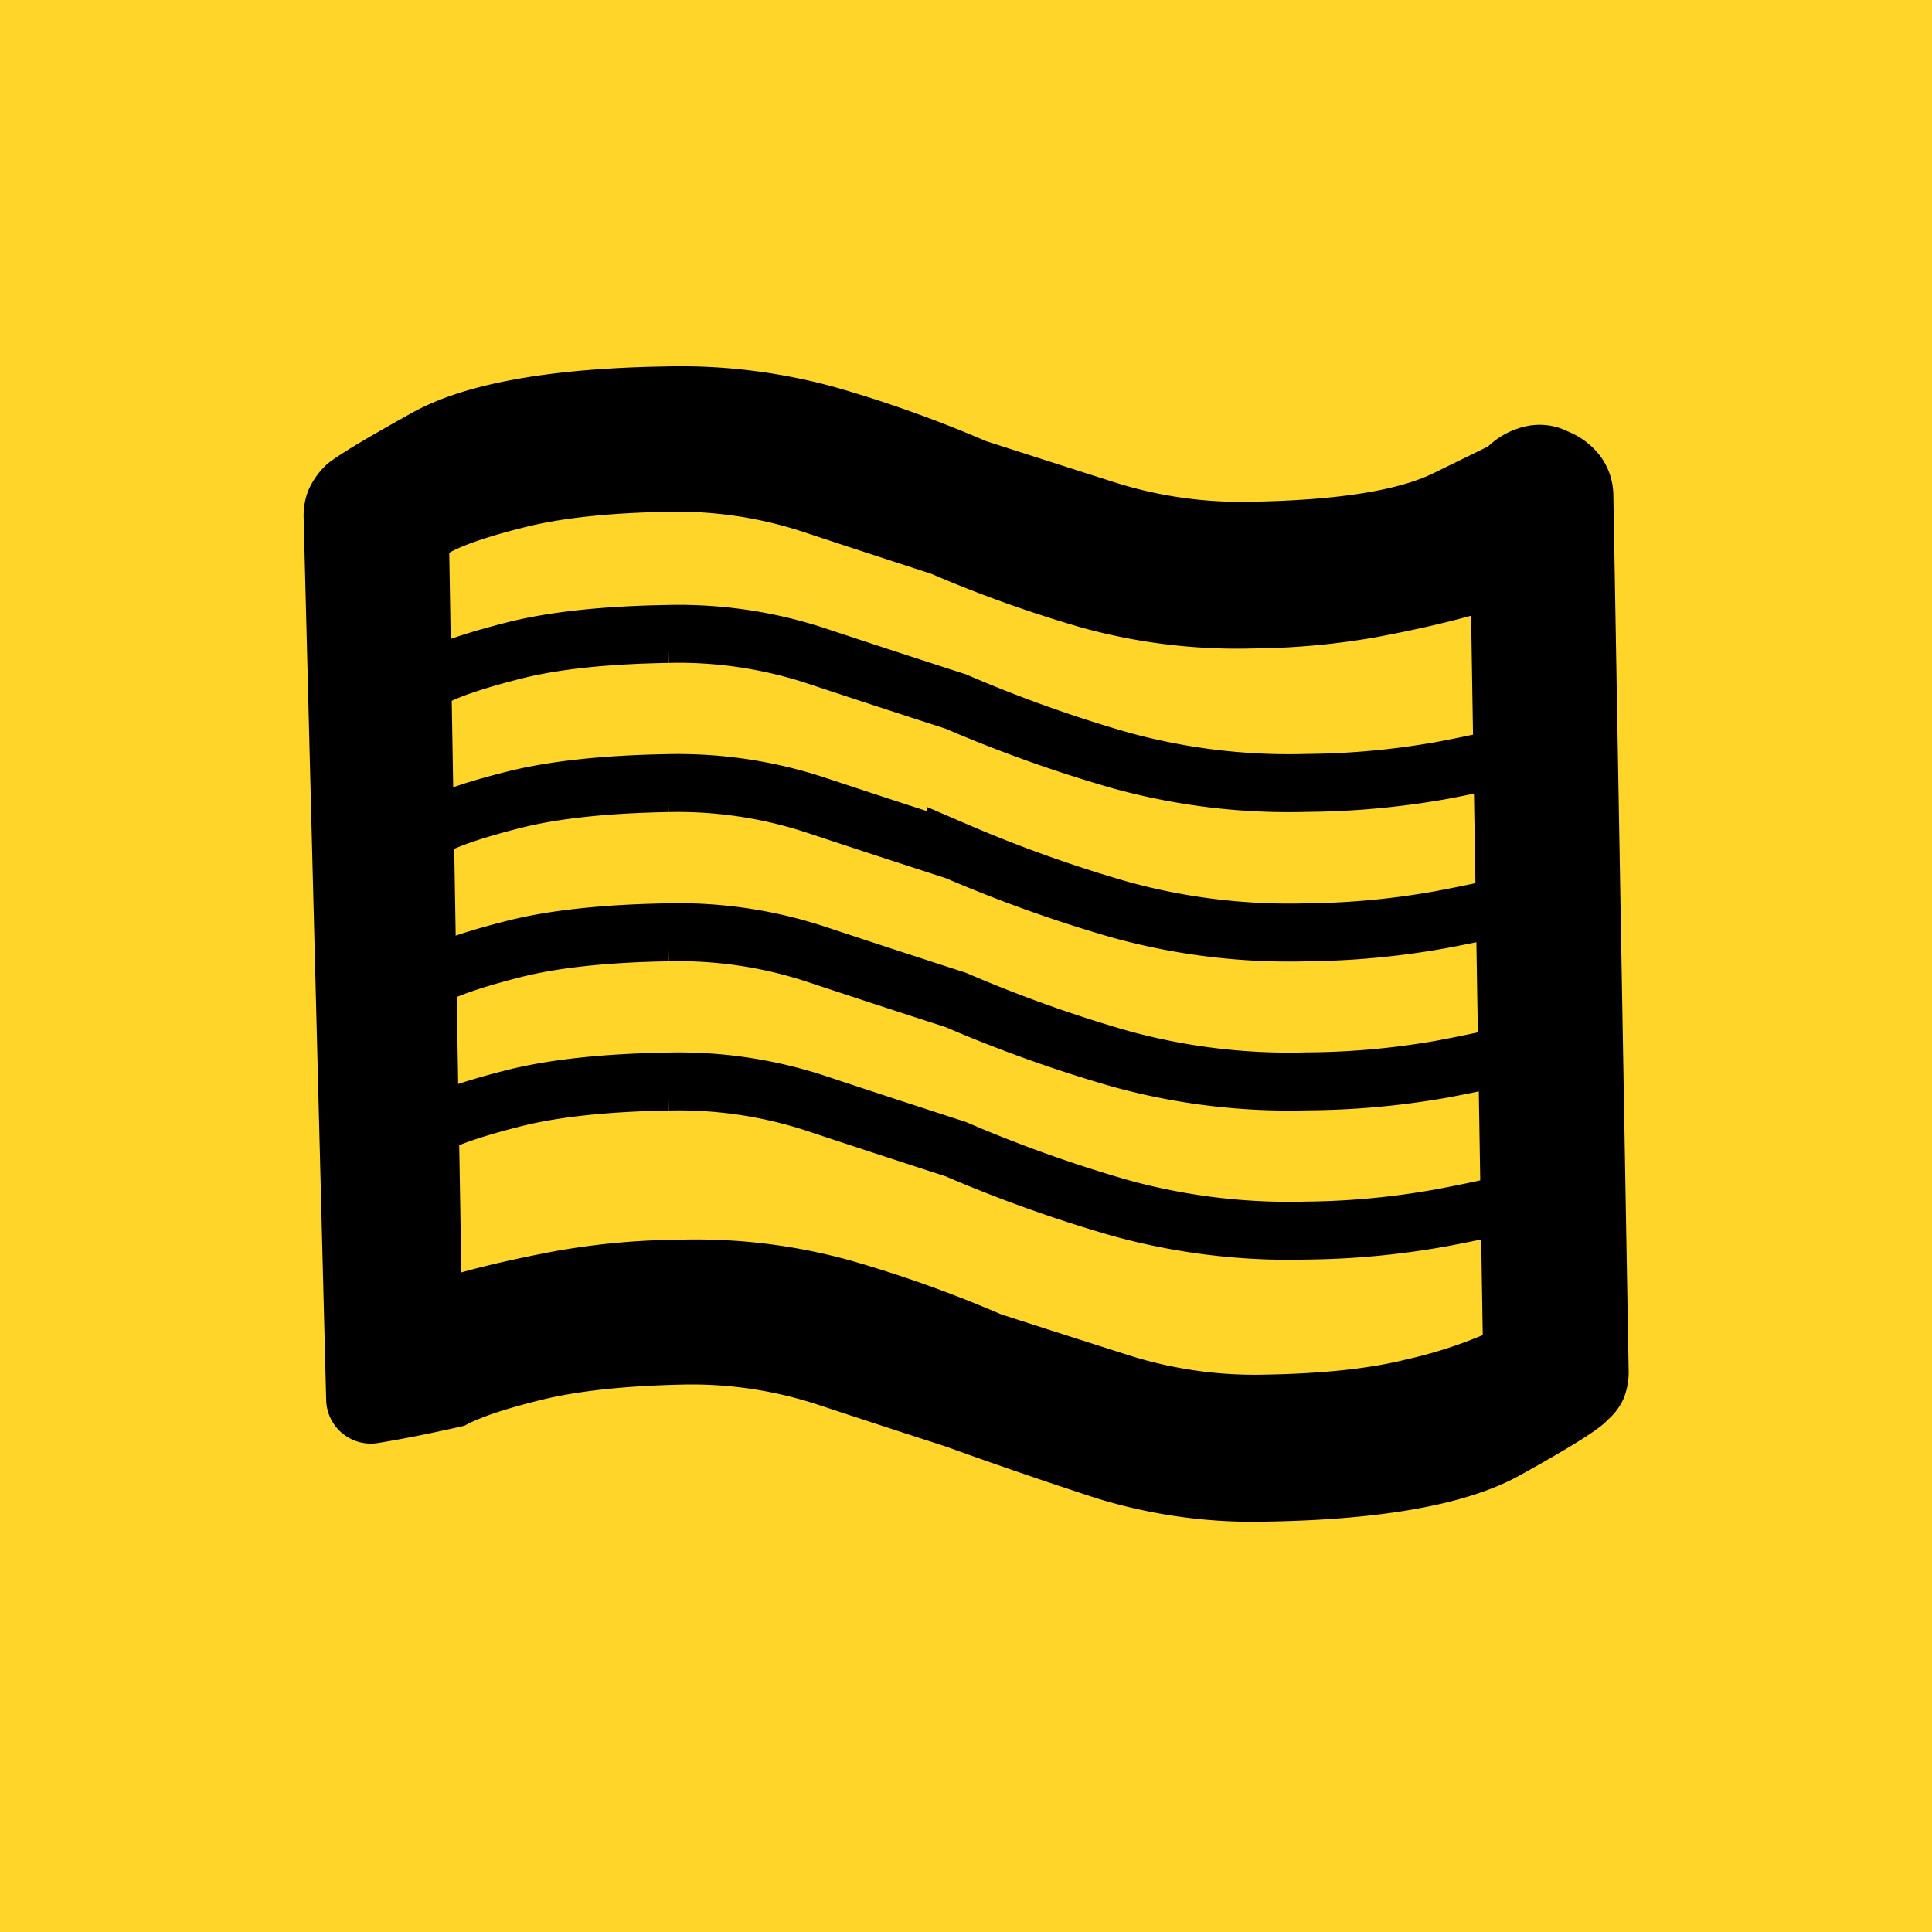
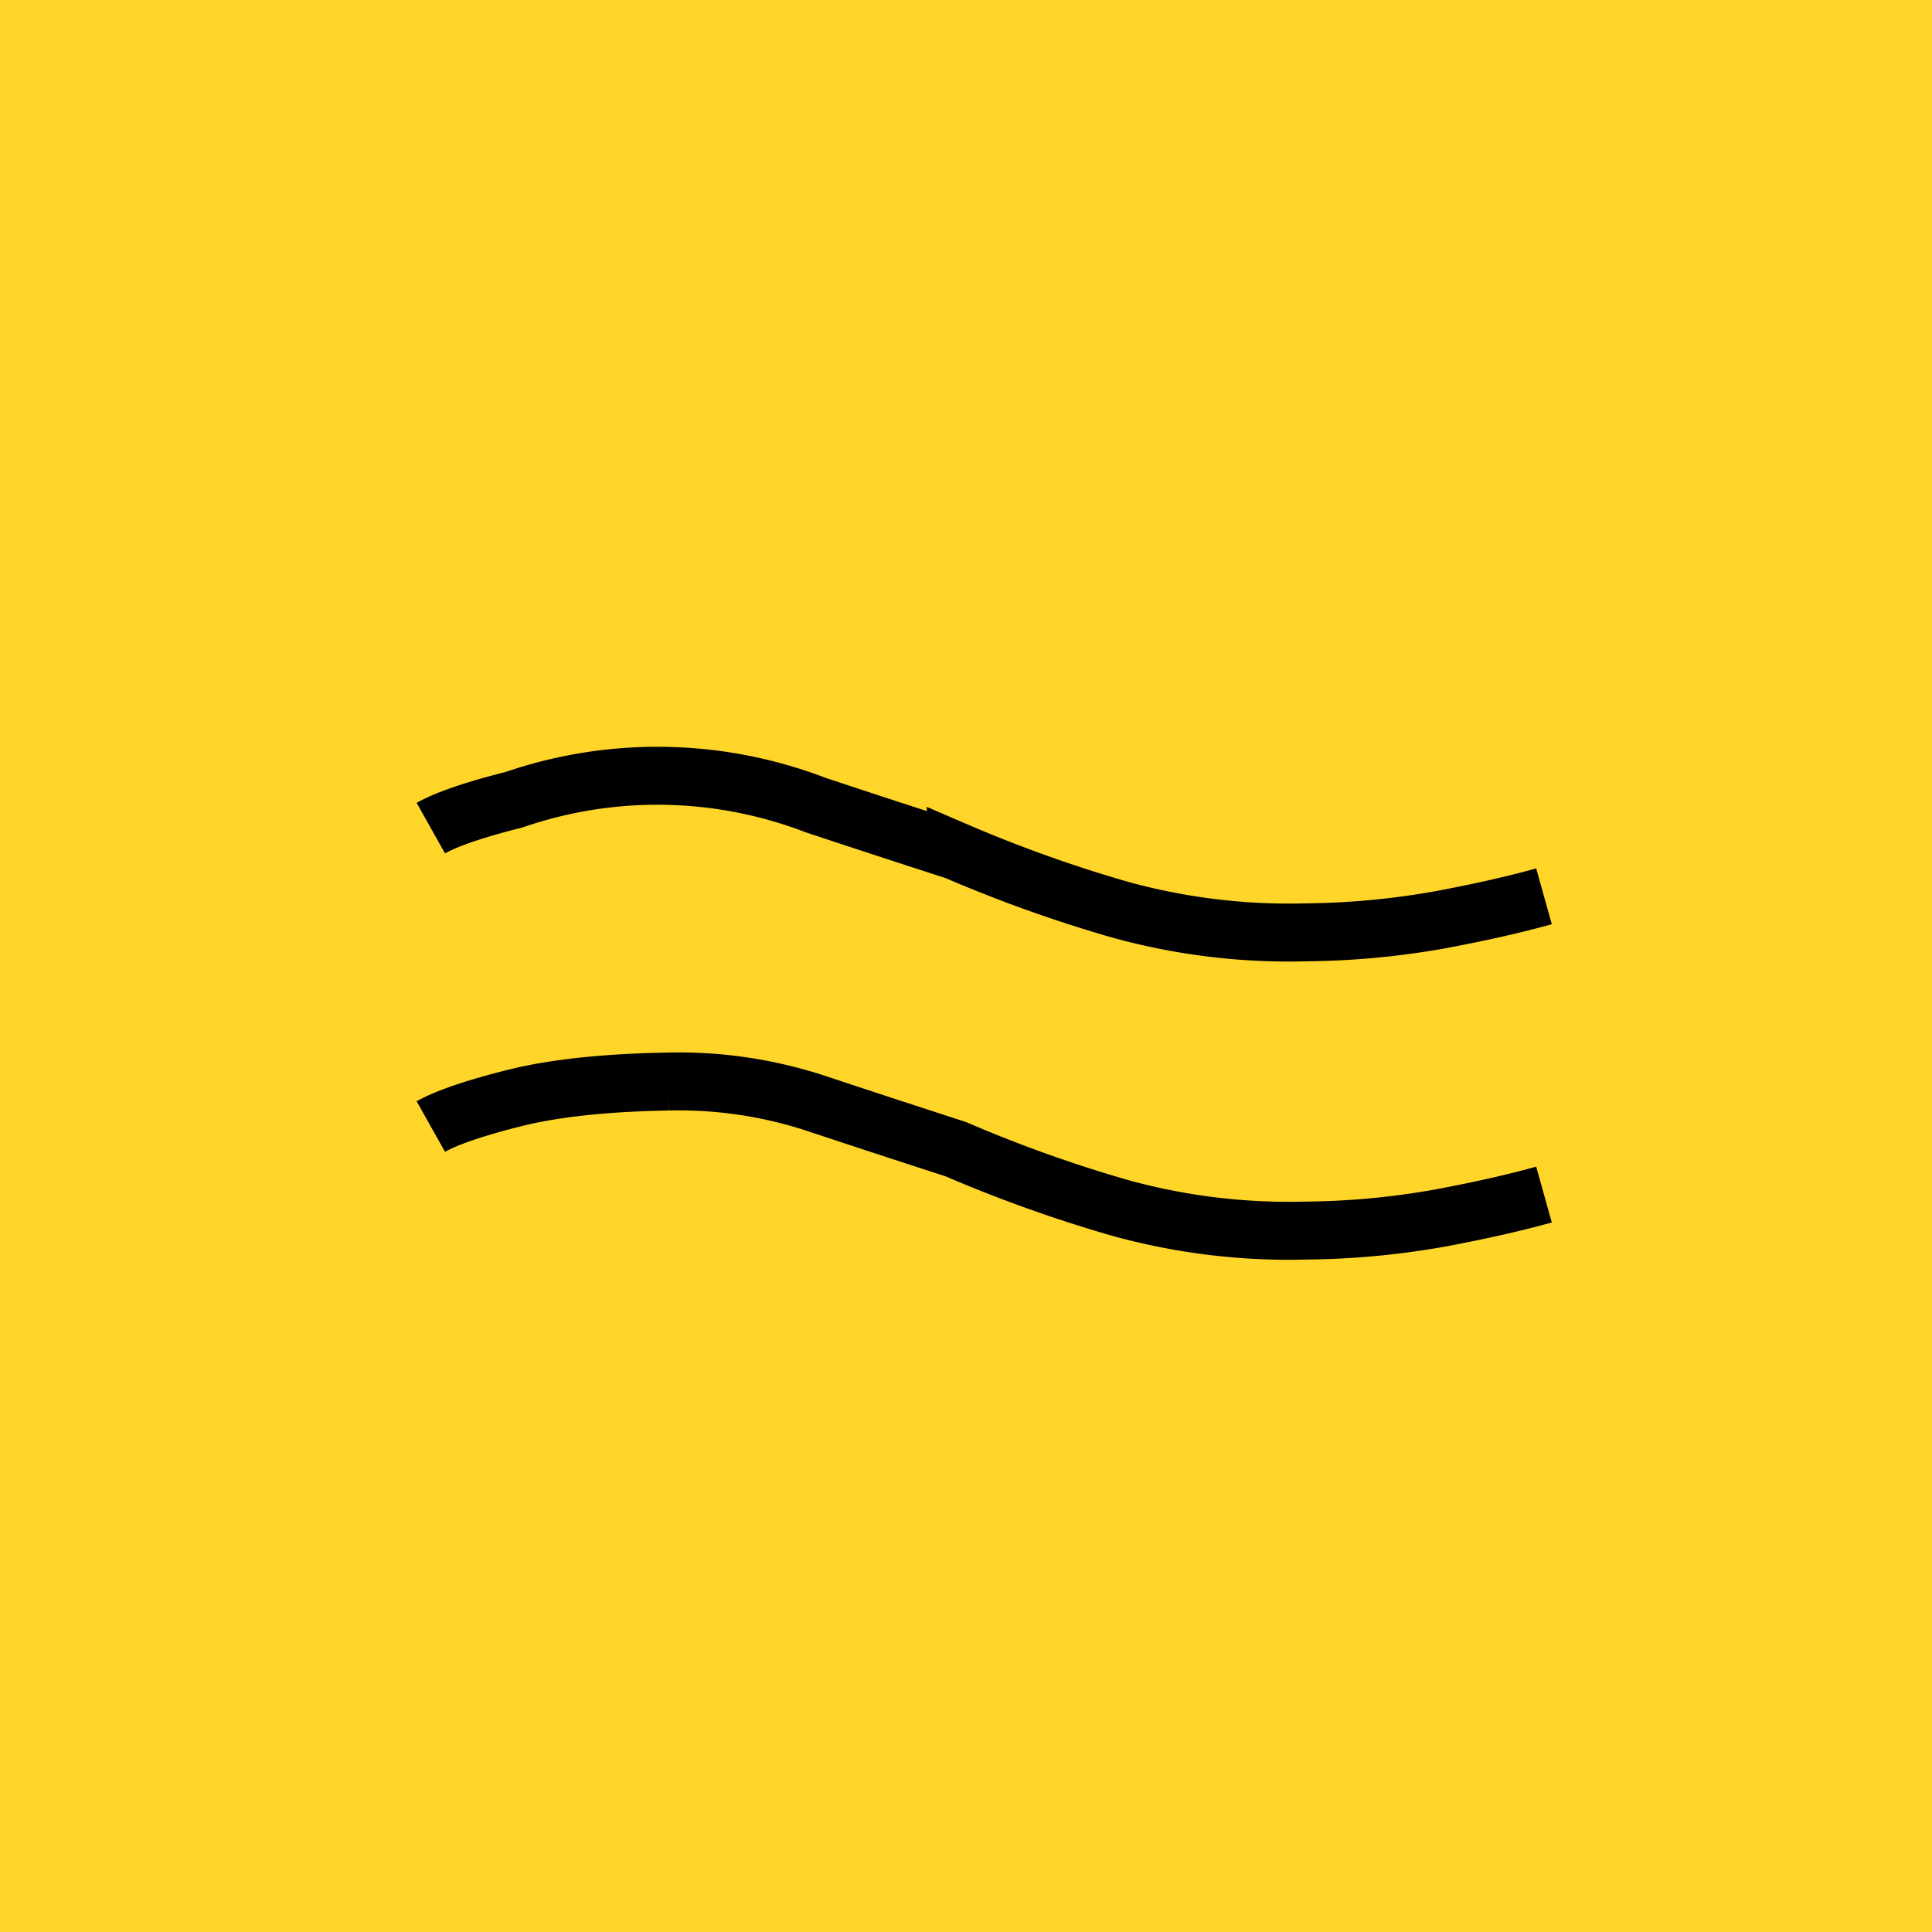
<svg xmlns="http://www.w3.org/2000/svg" id="Capa_1" data-name="Capa 1" viewBox="0 0 300 300">
  <defs>
    <style>.cls-1{fill:#ffd529;}.cls-2{fill:none;stroke:#000;stroke-miterlimit:10;stroke-width:9px;}</style>
  </defs>
  <title>Mesa de trabajo 1 copia 12</title>
  <rect class="cls-1" width="300" height="300" />
-   <path d="M243.47,67a9.87,9.87,0,0,0-6.51-.81,12.36,12.36,0,0,0-5.9,3.14l-8.41,4.12q-8.4,4.13-28.53,4.46a64.76,64.76,0,0,1-21-3q-9.85-3.14-20-6.41a195,195,0,0,0-23.32-8.34,90.27,90.27,0,0,0-26.68-3.25q-27,.46-39.08,7.16T50.46,72.39a12.09,12.09,0,0,0-2.58,3.75,10.81,10.81,0,0,0-.73,4.25l3.5,137a6.93,6.93,0,0,0,8,6.69c6.24-1,13.48-2.69,13.48-2.69q3.41-1.91,11.85-4T105.88,215a62.65,62.65,0,0,1,21,3.08q9.86,3.27,20,6.54,11.19,4.05,23.31,8a82.31,82.31,0,0,0,26.69,3.65q27-.47,39.08-7.16t13.62-8.58a9.48,9.48,0,0,0,2.59-3.49,11.36,11.36,0,0,0,.72-4.51L250.52,76.91a10.42,10.42,0,0,0-1.82-5.8A11.87,11.87,0,0,0,243.47,67ZM230.24,207.31a69.3,69.3,0,0,1-11.85,3.78q-8.44,2.13-21.94,2.36a64.72,64.72,0,0,1-21-2.95q-9.85-3.13-20-6.41a194.38,194.38,0,0,0-23.32-8.34,89.83,89.83,0,0,0-26.67-3.25,114.34,114.34,0,0,0-19.31,1.79q-8.44,1.59-14.51,3.29L69.76,85.83q3.42-1.9,11.85-4t22-2.36a62.73,62.73,0,0,1,21,3.08q9.86,3.27,20,6.55a199.21,199.21,0,0,0,23.32,8.34,90.6,90.6,0,0,0,26.68,3.25,115.49,115.49,0,0,0,19.31-1.79q8.44-1.6,14.51-3.3Z" />
-   <path class="cls-2" d="M66.9,105.42q3.72-2.08,12.92-4.41t23.93-2.57a68.27,68.27,0,0,1,22.87,3.36q10.75,3.57,21.79,7.13a212.56,212.56,0,0,0,25.43,9.1,98.24,98.24,0,0,0,29.09,3.54,125.36,125.36,0,0,0,21-1.94q9.21-1.75,15.82-3.6" />
-   <path class="cls-2" d="M66.9,128.59q3.72-2.09,12.92-4.41t23.93-2.58A68.53,68.53,0,0,1,126.62,125q10.75,3.57,21.79,7.13a214.32,214.32,0,0,0,25.43,9.1,98.57,98.57,0,0,0,29.09,3.54,124.25,124.25,0,0,0,21-2q9.21-1.74,15.82-3.59" />
-   <path class="cls-2" d="M66.9,151.76q3.72-2.08,12.92-4.41t23.93-2.58a68.27,68.27,0,0,1,22.87,3.37q10.75,3.57,21.79,7.13a214.32,214.32,0,0,0,25.43,9.1,98.57,98.57,0,0,0,29.09,3.54A124.25,124.25,0,0,0,224,166q9.21-1.74,15.82-3.59" />
+   <path class="cls-2" d="M66.9,128.59q3.72-2.09,12.92-4.41A68.53,68.53,0,0,1,126.62,125q10.75,3.57,21.79,7.13a214.32,214.32,0,0,0,25.43,9.1,98.57,98.57,0,0,0,29.09,3.54,124.25,124.25,0,0,0,21-2q9.21-1.74,15.82-3.59" />
  <path class="cls-2" d="M66.9,174.93q3.72-2.09,12.92-4.41t23.93-2.58a68.27,68.27,0,0,1,22.87,3.36q10.75,3.57,21.79,7.14a214.32,214.32,0,0,0,25.43,9.1,98.57,98.57,0,0,0,29.09,3.54,124.25,124.25,0,0,0,21-2q9.21-1.74,15.82-3.59" />
</svg>